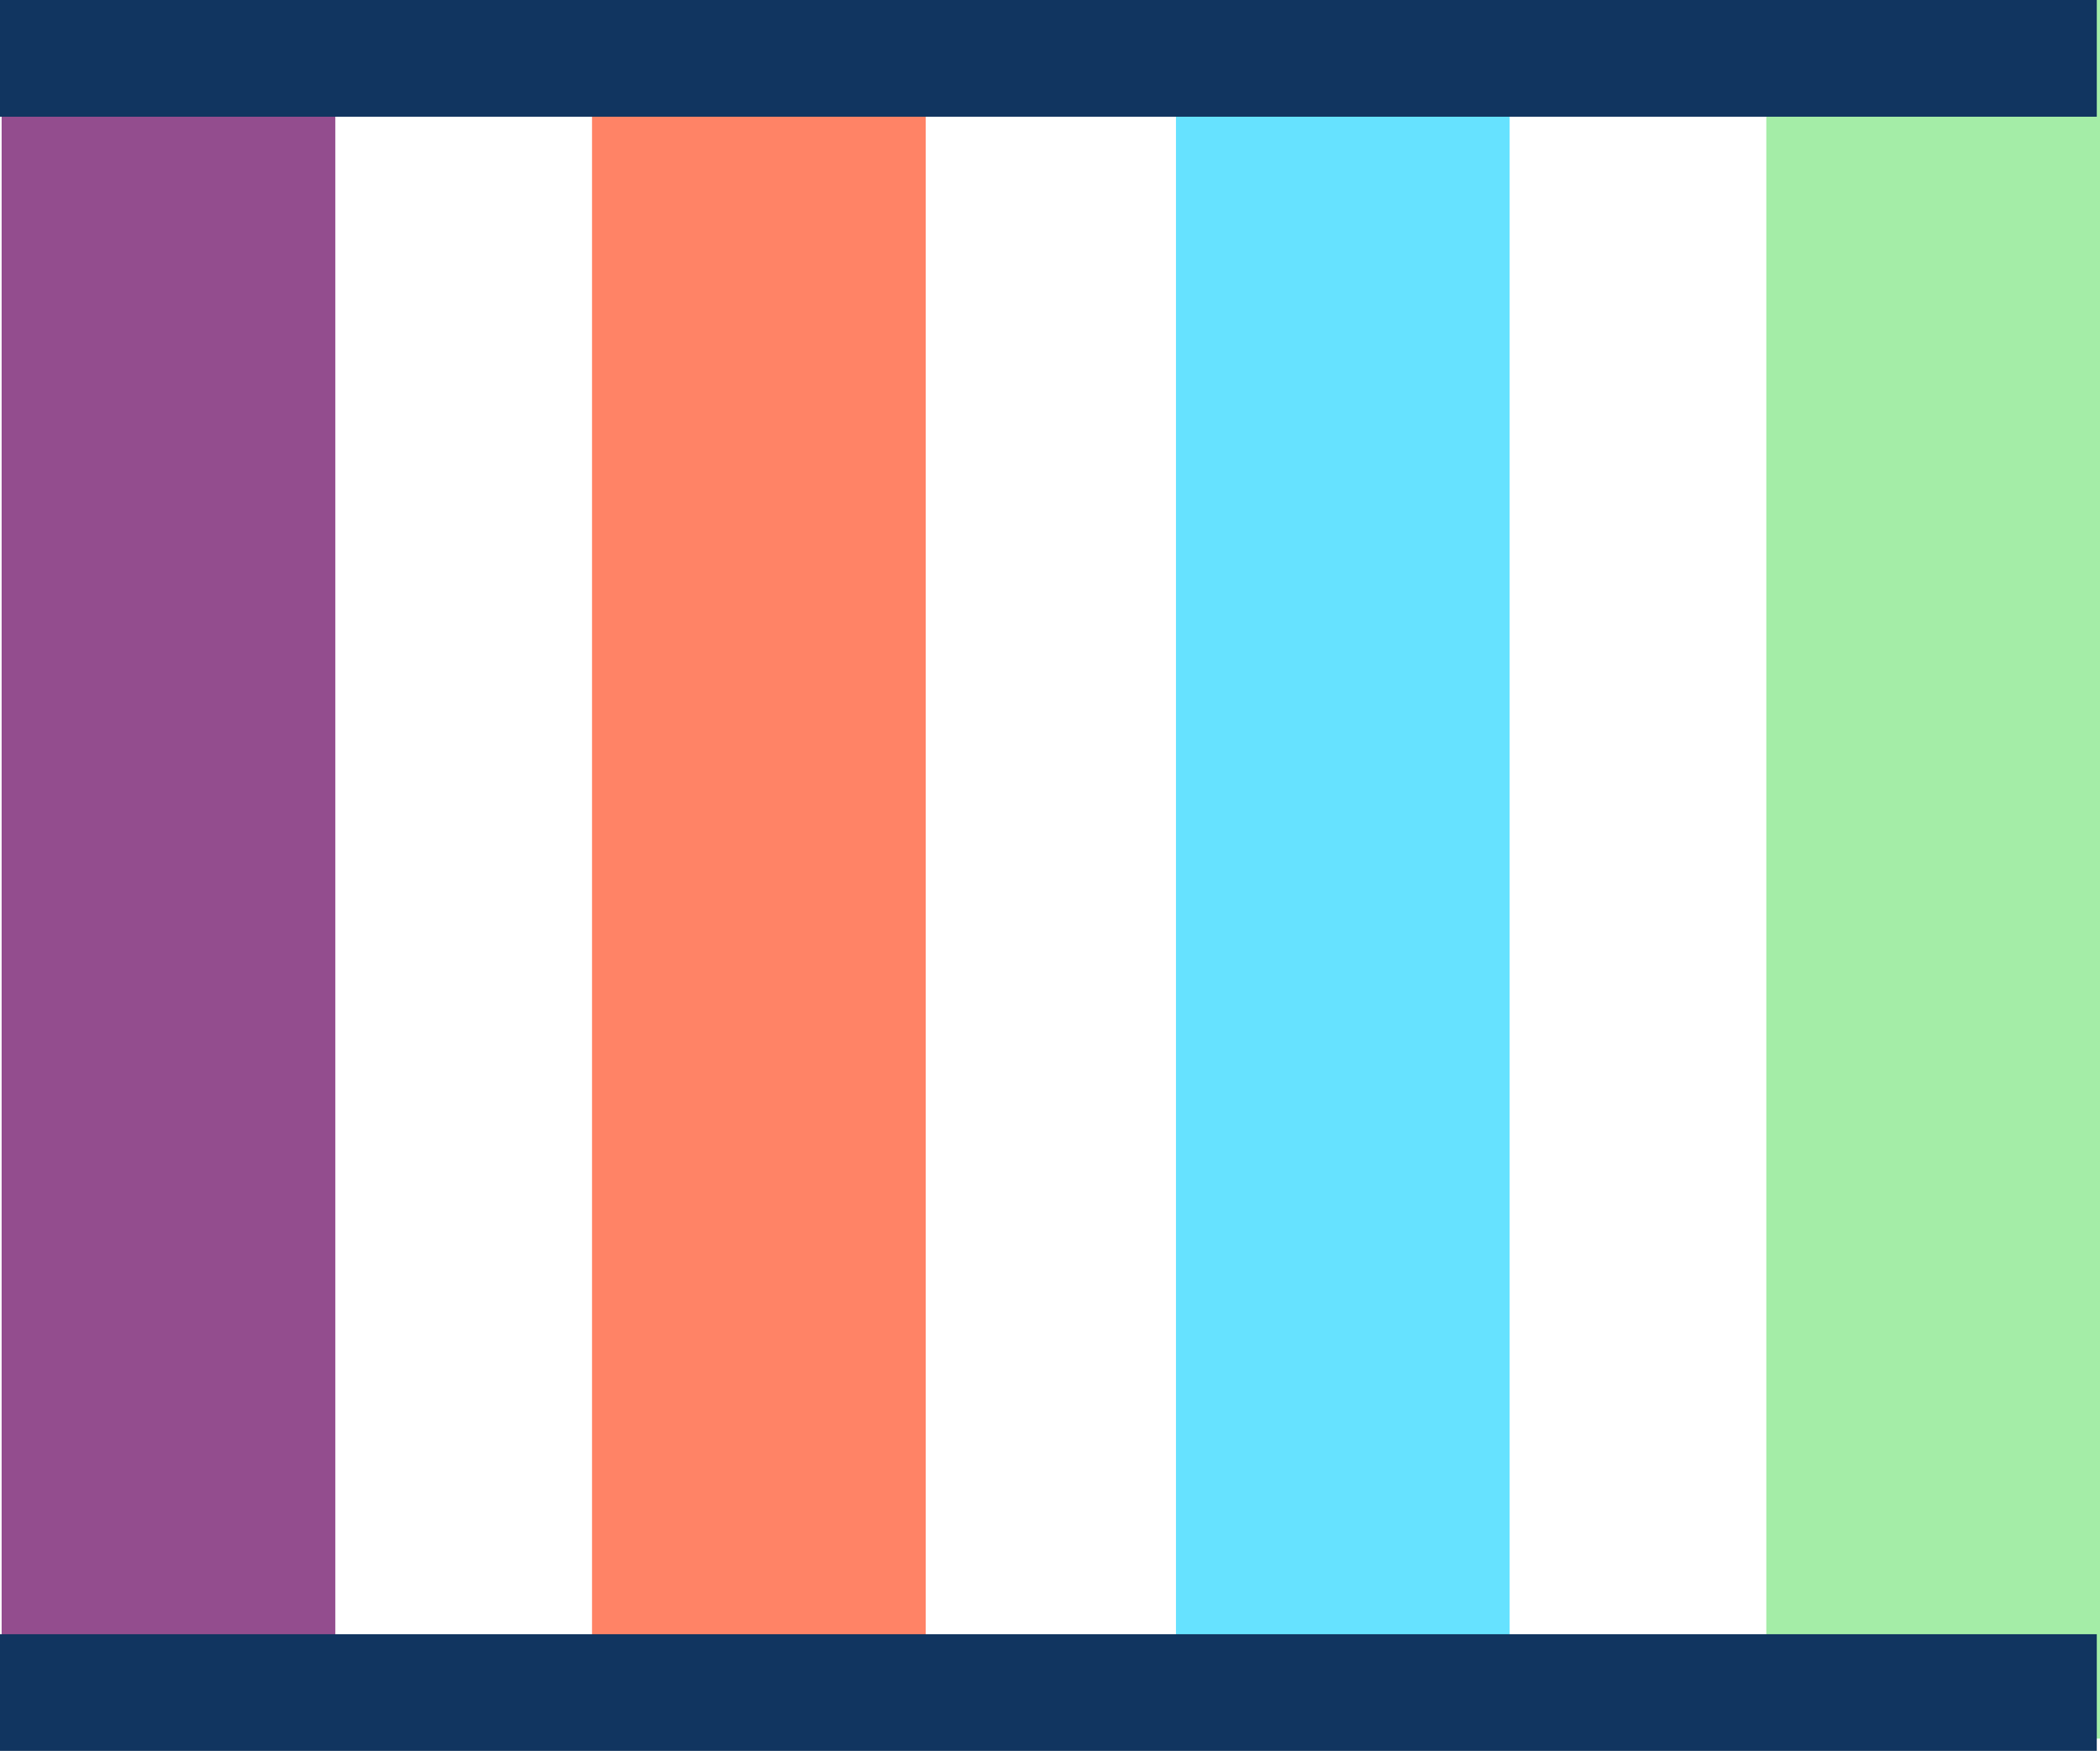
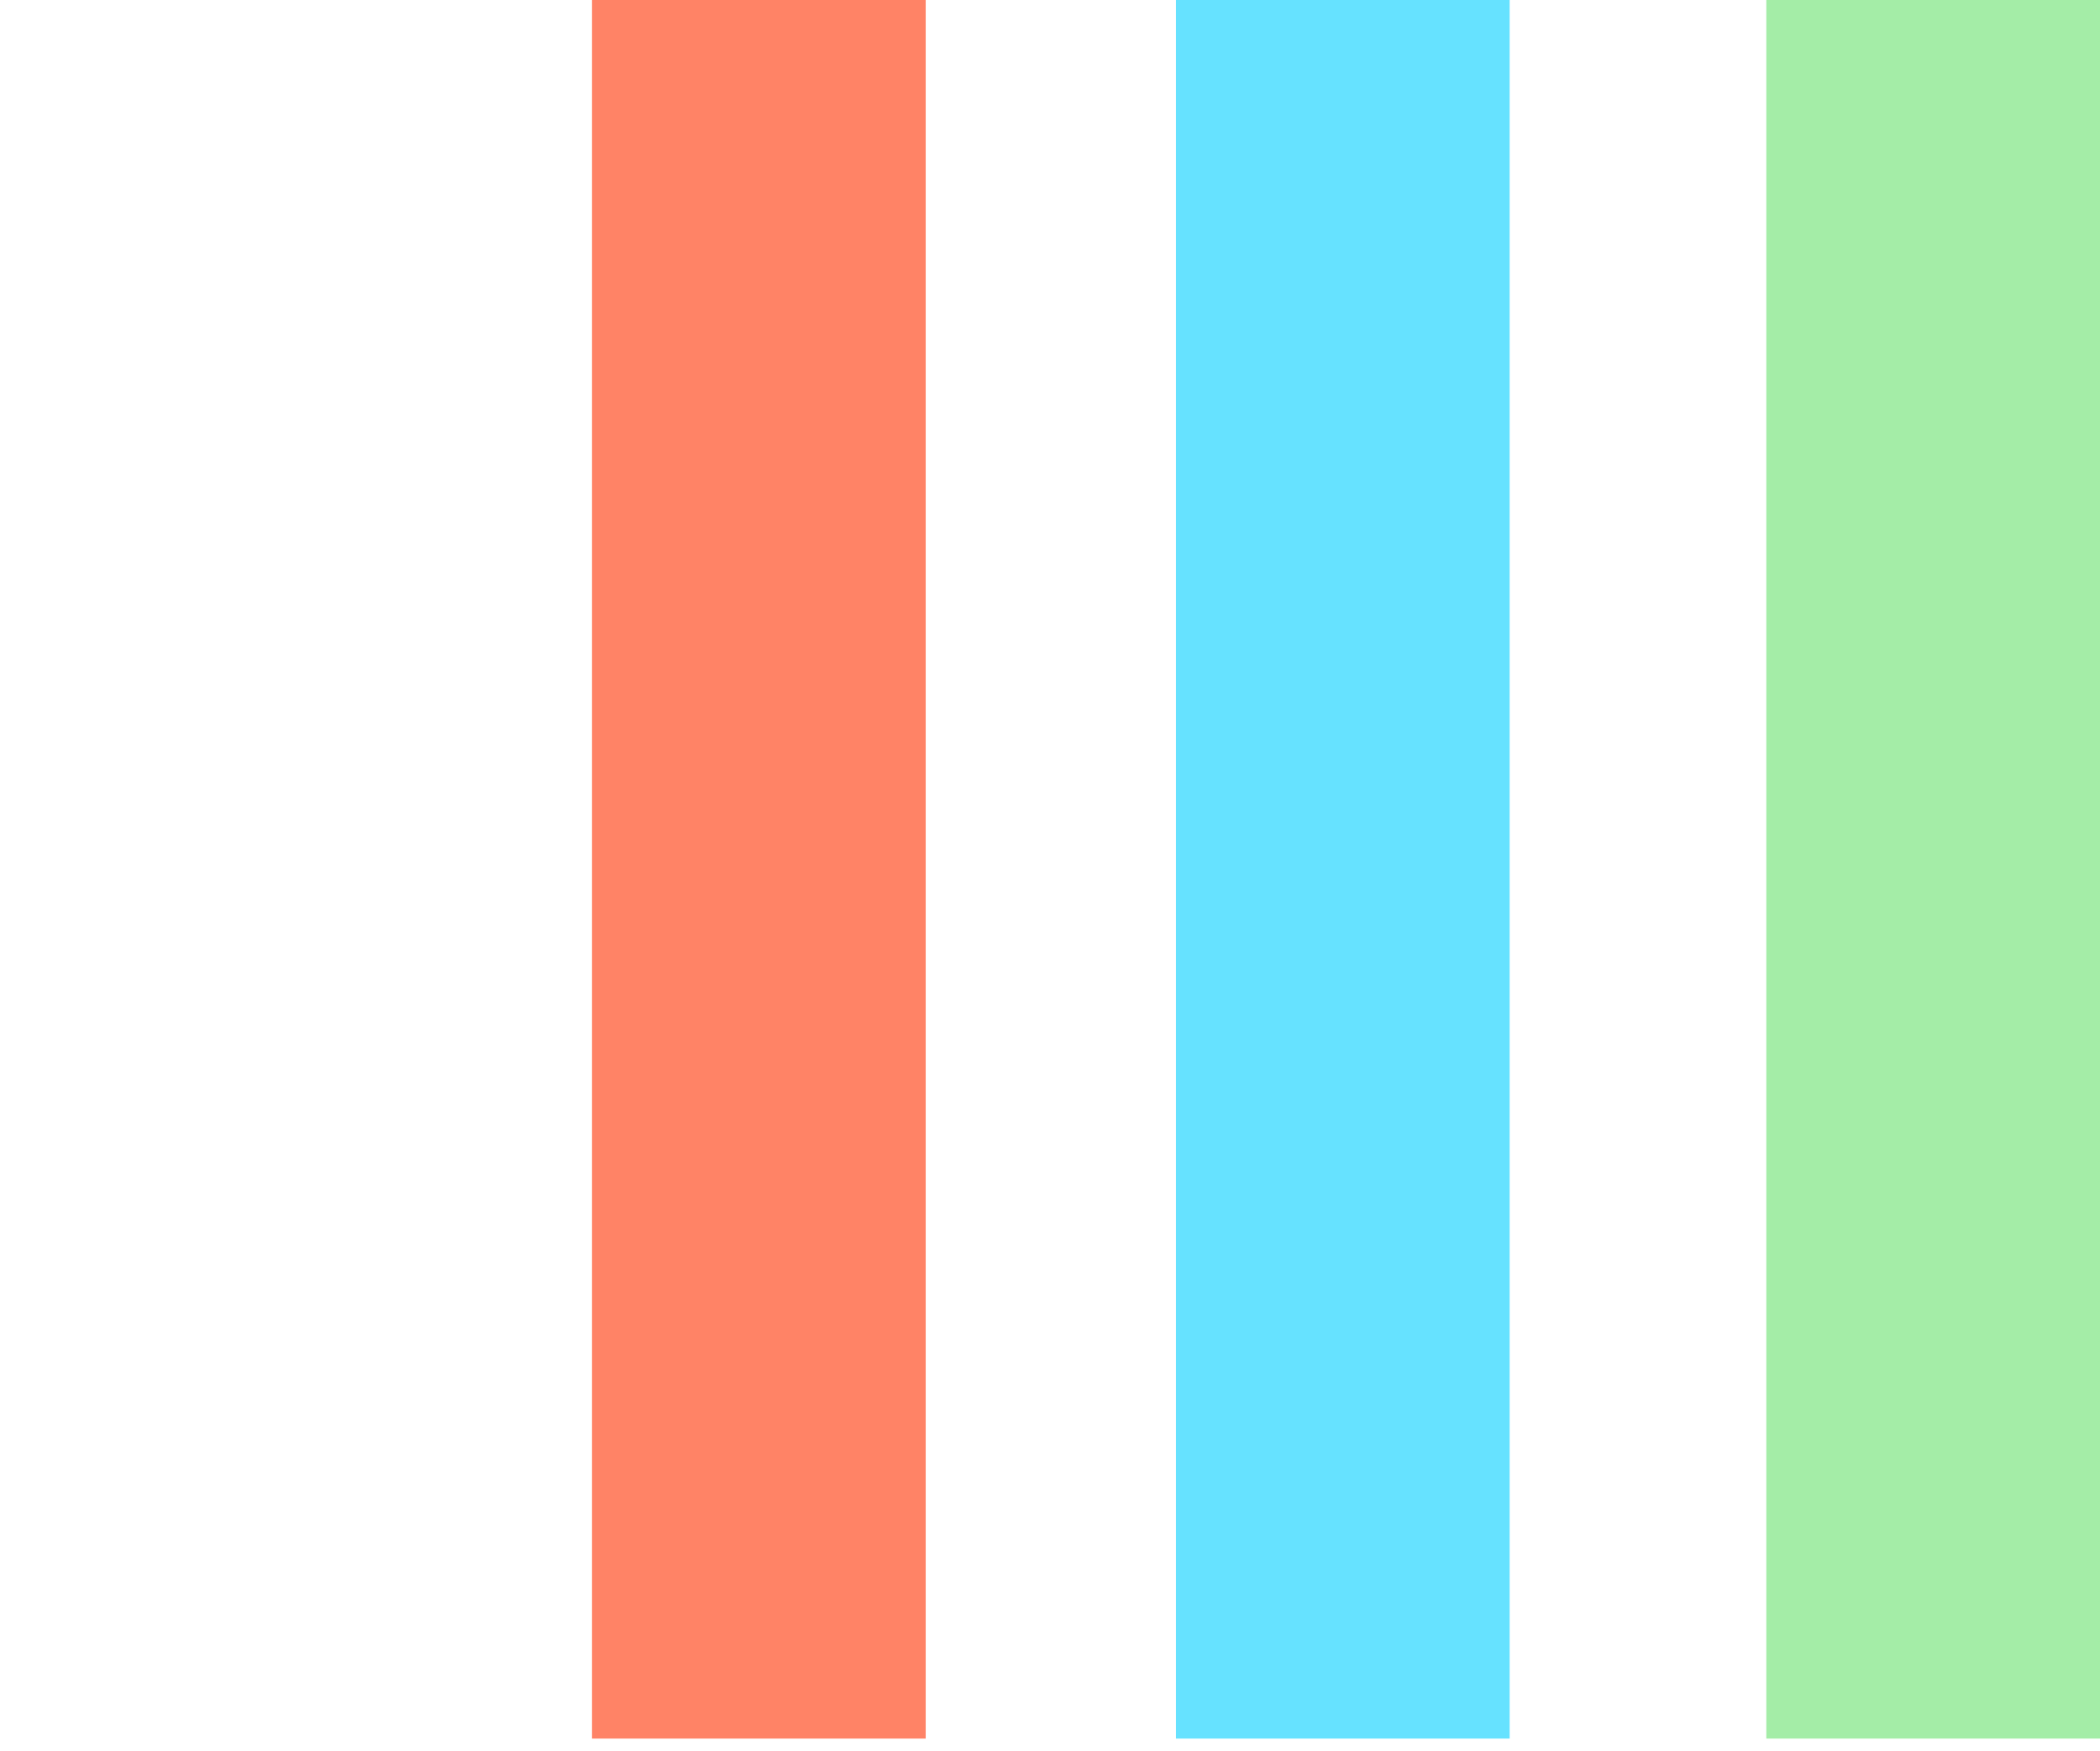
<svg xmlns="http://www.w3.org/2000/svg" height="54.41" viewBox="0 0 65.243 54.41" width="65.243">
  <g data-name="Group 2506" id="Group_2506" transform="translate(65.243) rotate(90)">
-     <rect data-name="Rectangle 3170" fill="#934d8e" height="10.367" id="Rectangle_3170" transform="translate(0 54.825)" width="54.027" />
    <rect data-name="Rectangle 3171" fill="#ff8366" height="10.367" id="Rectangle_3171" transform="translate(0 36.483)" width="54.027" />
    <rect data-name="Rectangle 3172" fill="#66e2ff" height="10.367" id="Rectangle_3172" transform="translate(0 18.341)" width="54.027" />
    <rect data-name="Rectangle 3173" fill="#a4eda7" height="10.367" id="Rectangle_3173" width="54.027" />
-     <rect data-name="Rectangle 3174" fill="#113560" height="65.143" id="Rectangle_3174" transform="translate(0 0.1)" width="3.627" />
-     <rect data-name="Rectangle 3175" fill="#113560" height="65.143" id="Rectangle_3175" transform="translate(50.783 0.1)" width="3.627" />
  </g>
</svg>